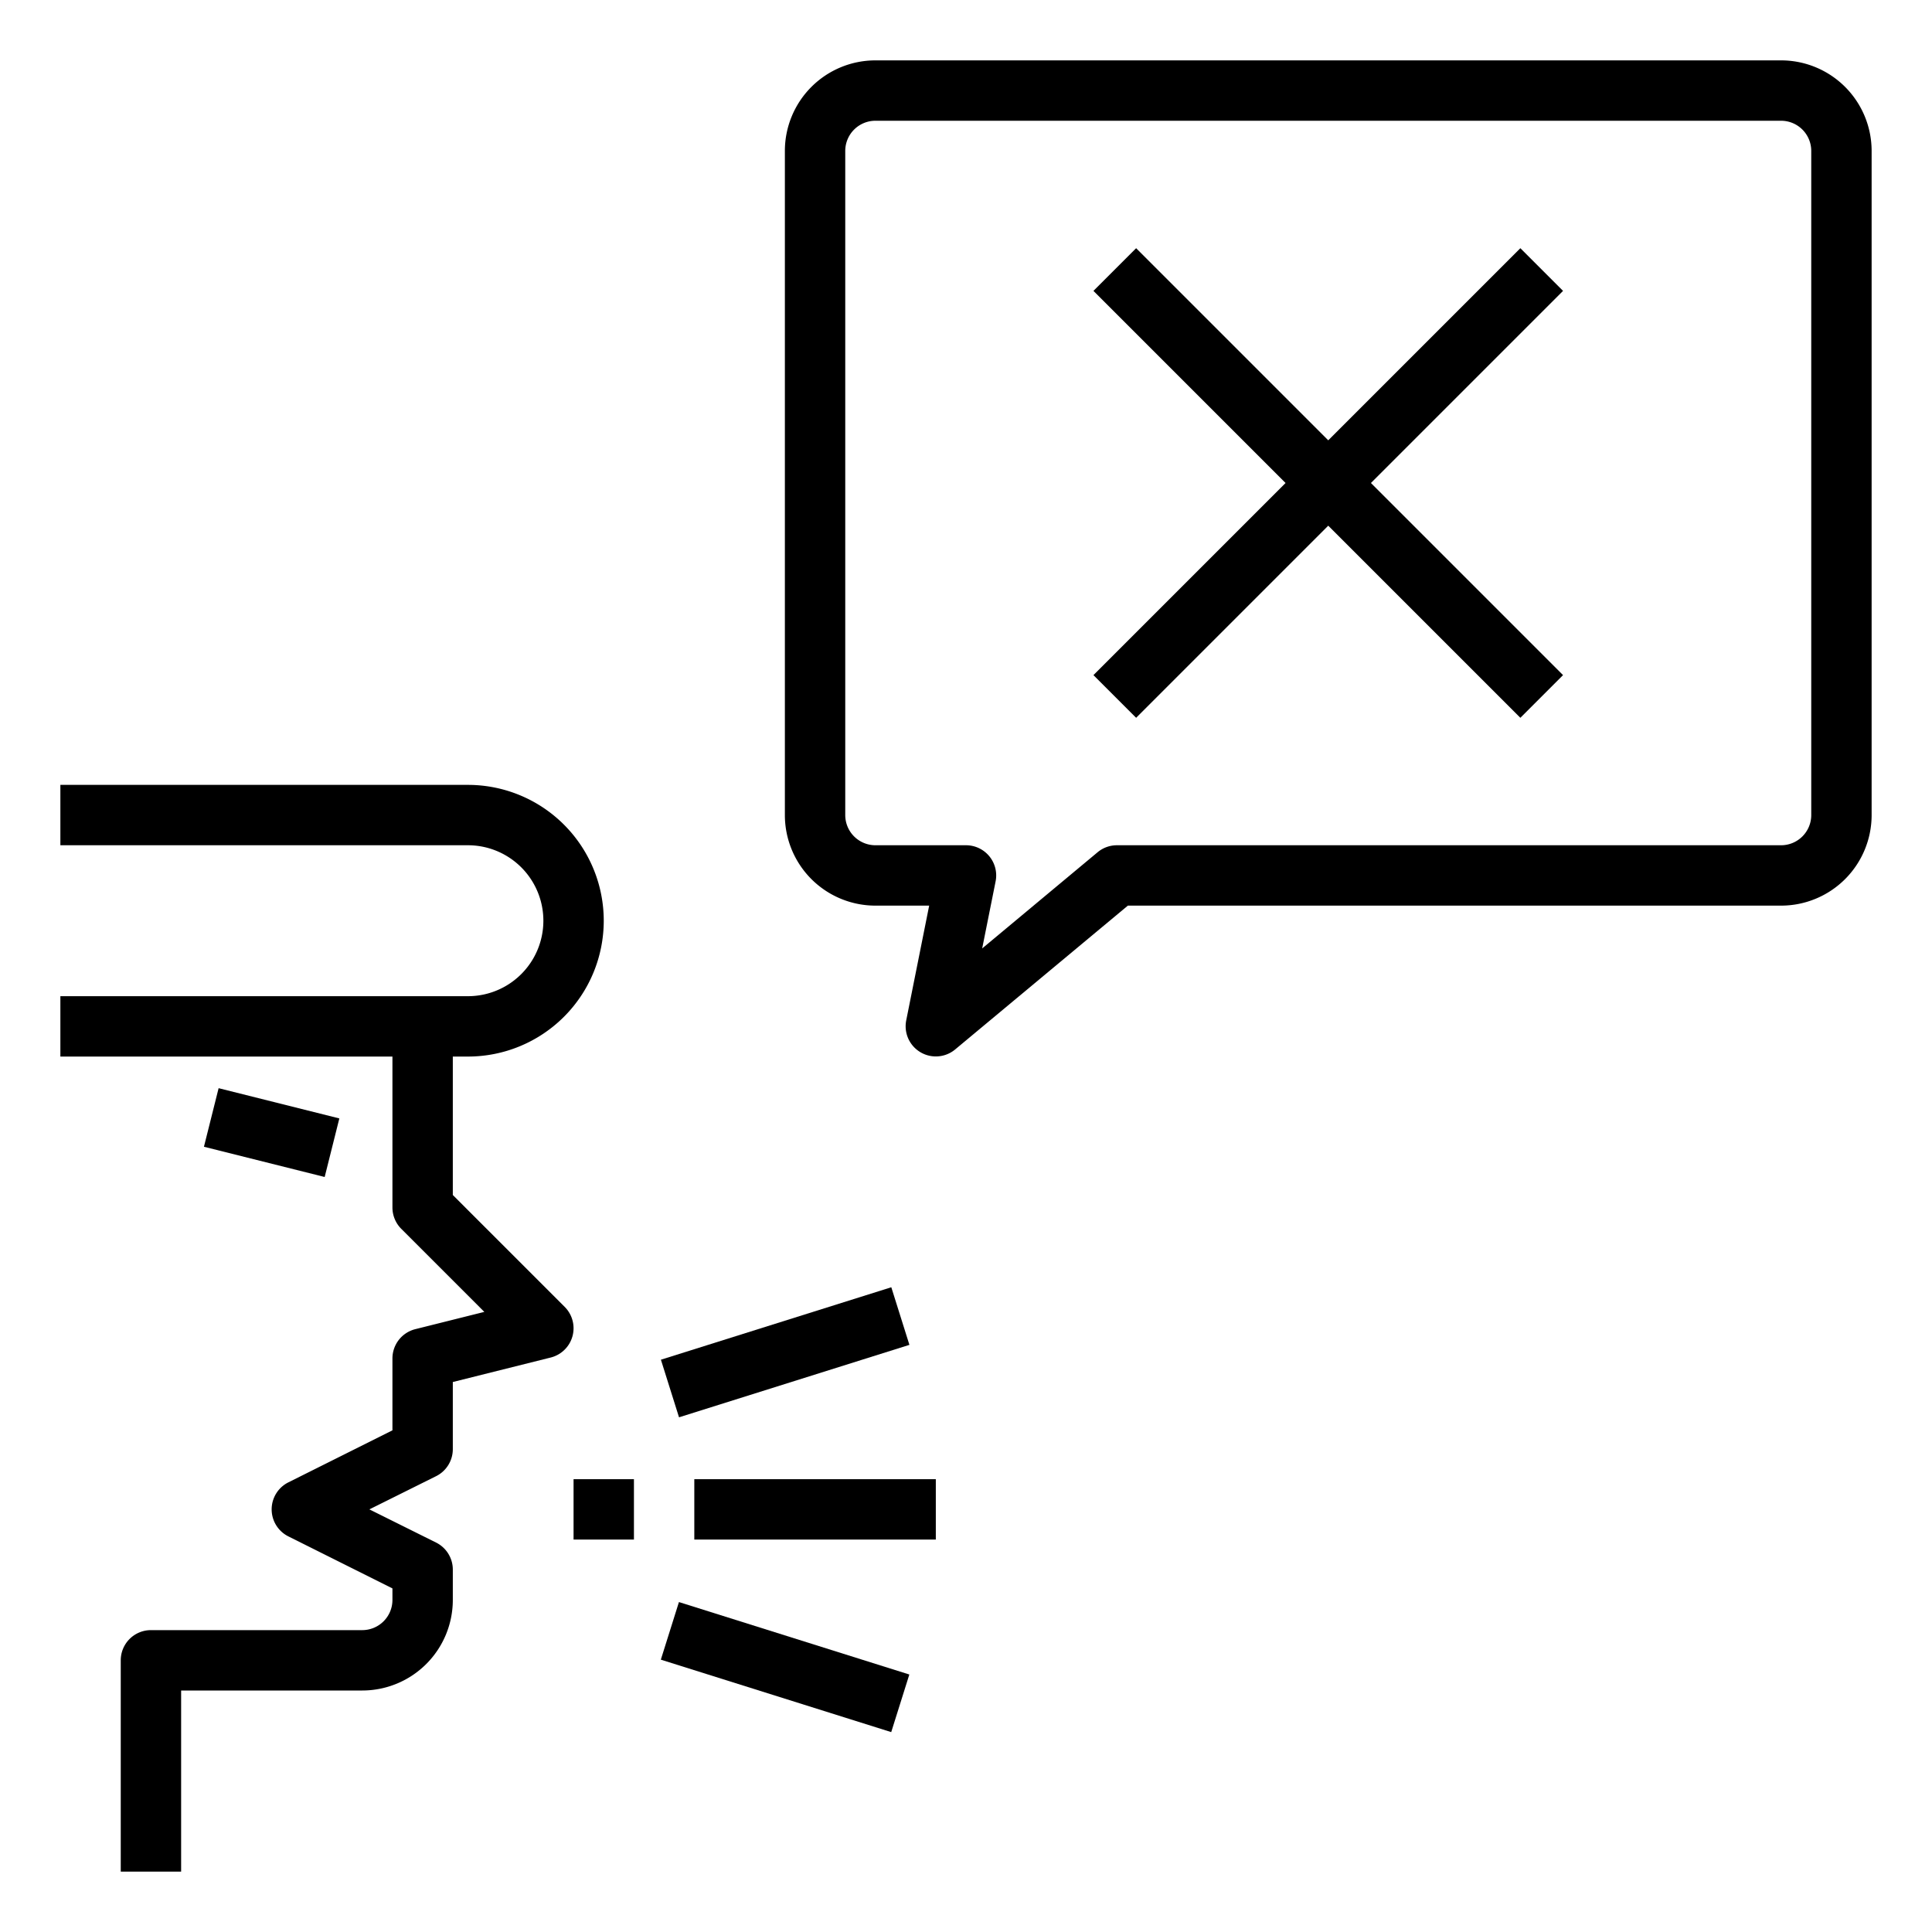
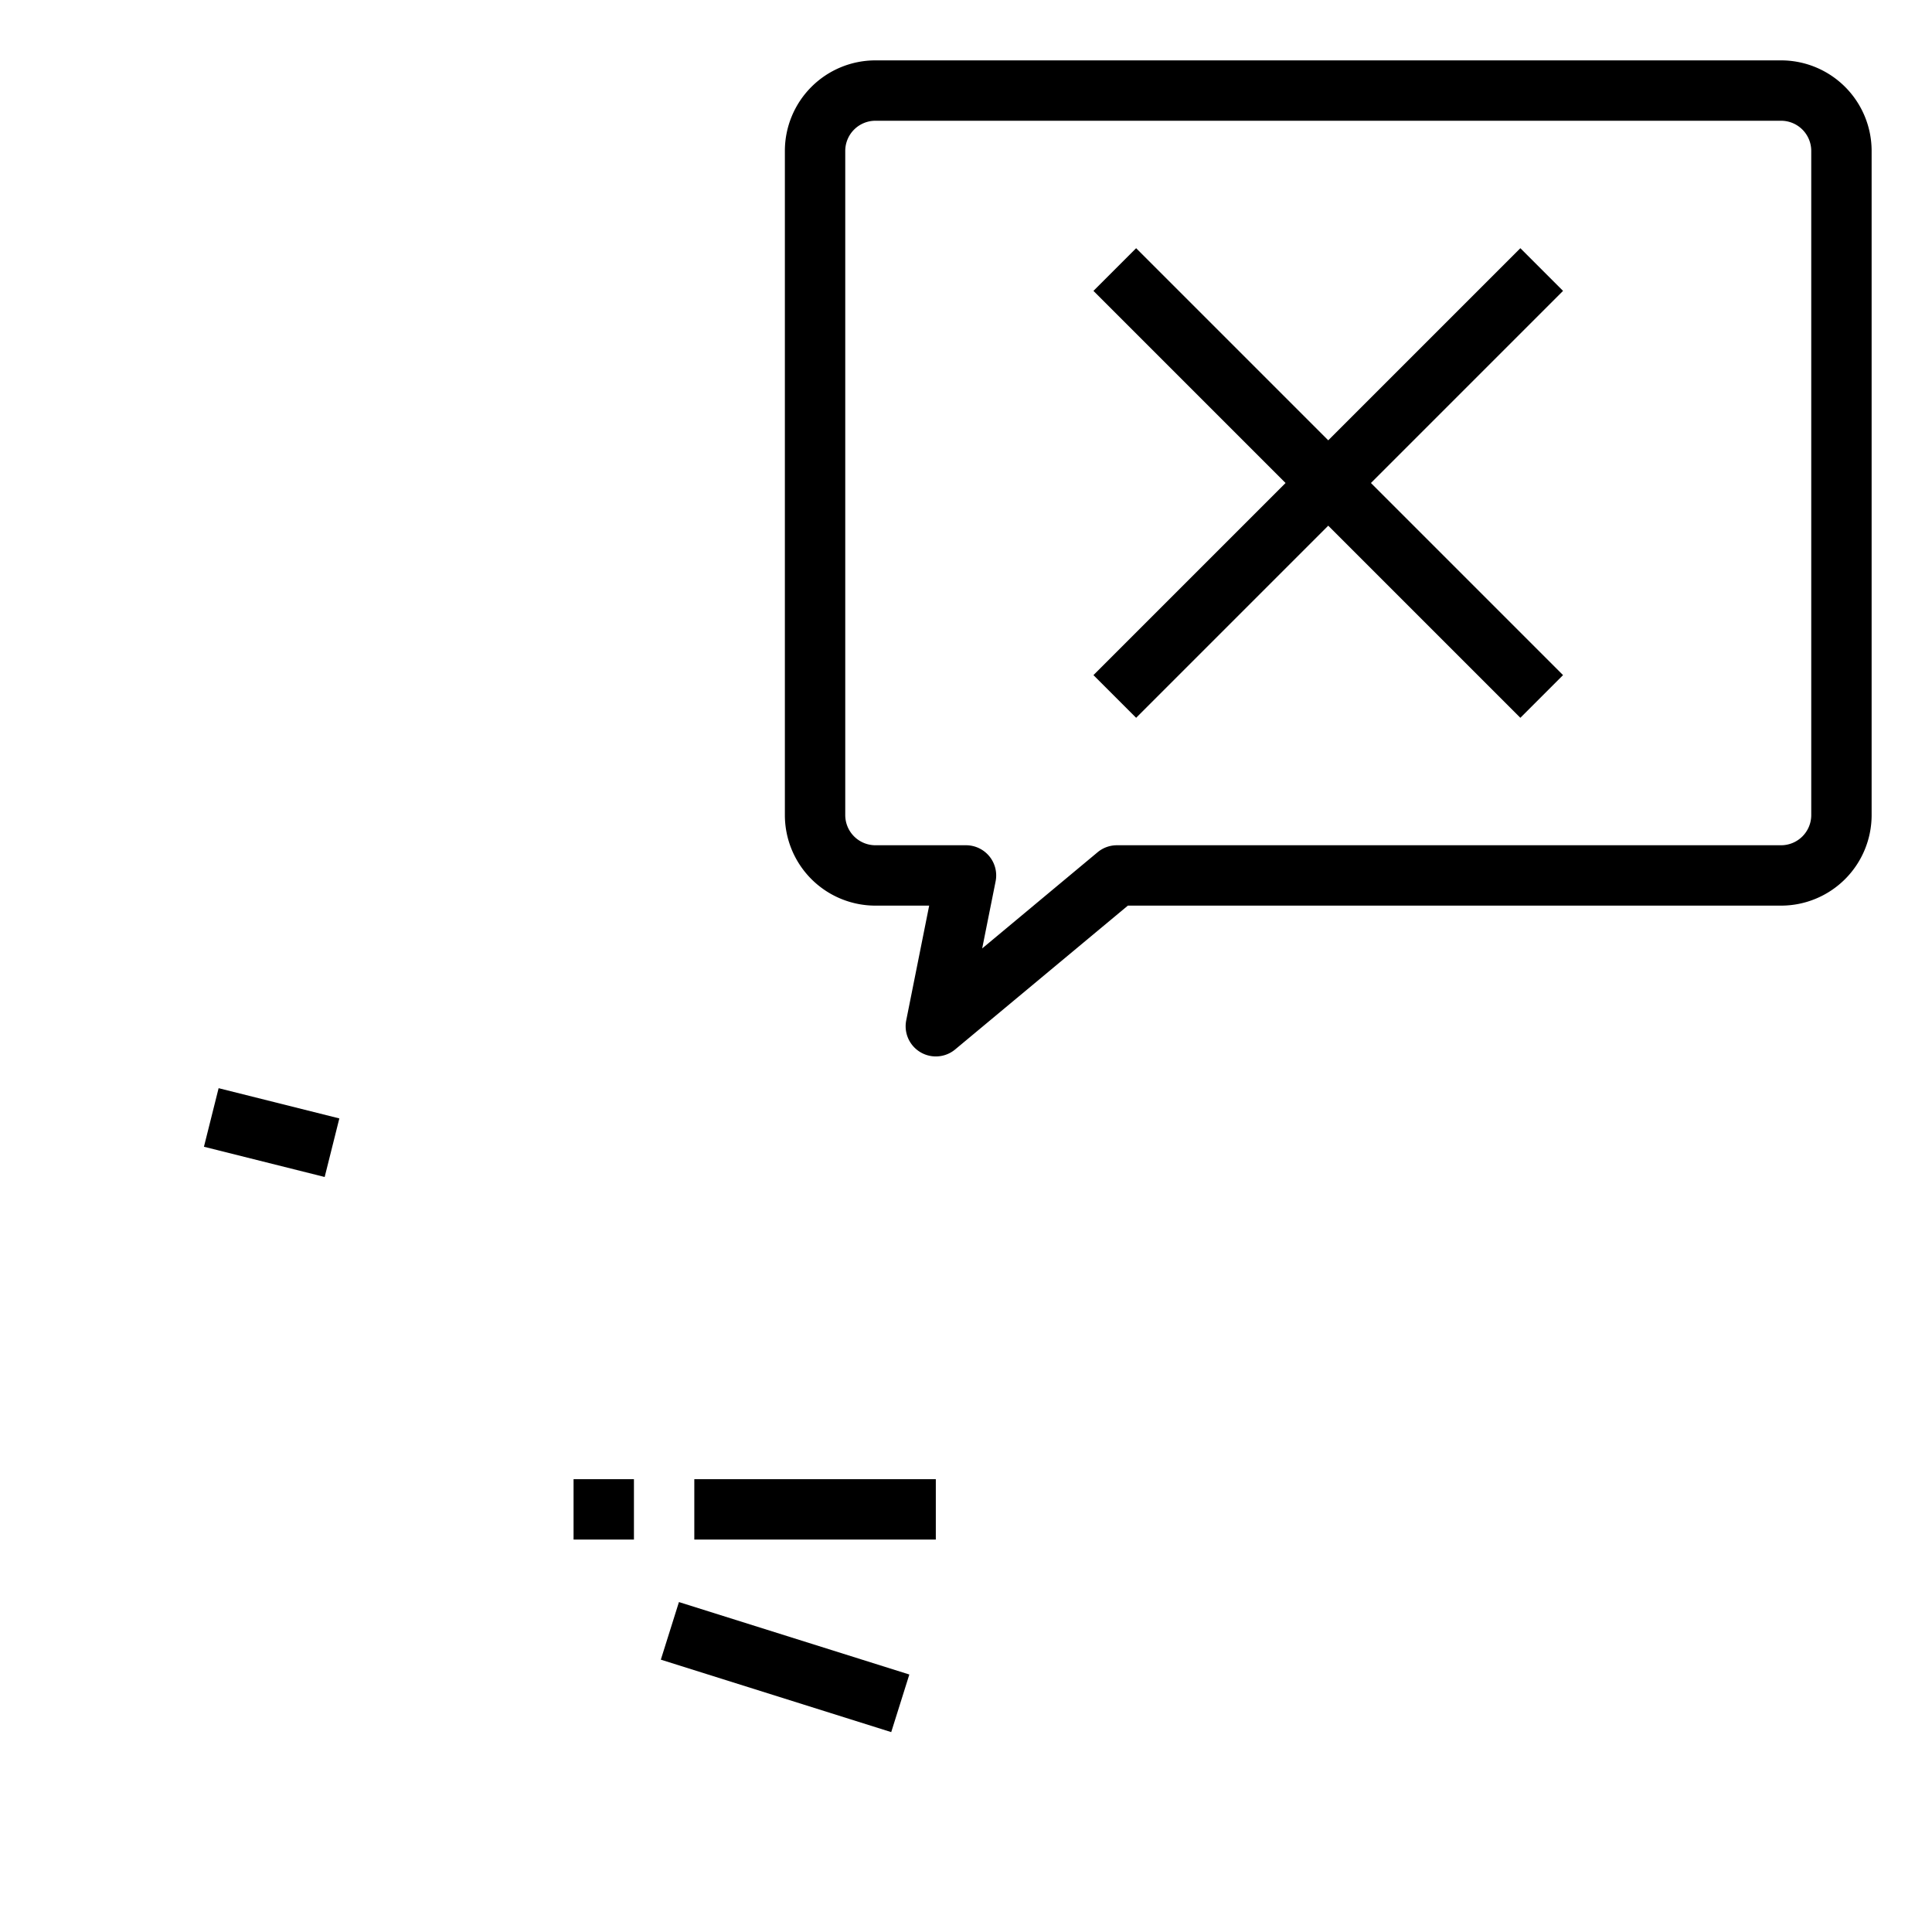
<svg xmlns="http://www.w3.org/2000/svg" id="Layer_1" height="512" viewBox="0 0 64 64" width="512" data-name="Layer 1">
-   <path d="m13 40a1 1 0 0 0 .293.707l2.751 2.751-2.286.572a1 1 0 0 0 -.758.97v2.382l-3.447 1.723a1 1 0 0 0 0 1.79l3.447 1.723v.382a1 1 0 0 1 -1 1h-7a1 1 0 0 0 -1 1v7h2v-6h6a3 3 0 0 0 3-3v-1a1 1 0 0 0 -.553-.9l-2.211-1.1 2.211-1.1a1 1 0 0 0 .553-.9v-2.219l3.242-.811a1 1 0 0 0 .465-1.677l-3.707-3.707v-4.586h.5a4.5 4.5 0 0 0 0-9h-13.5v2h13.5a2.5 2.5 0 0 1 0 5h-13.5v2h11z" />
  <path d="m23 49h8v2h-8z" />
  <path d="m25 51.198h2v8h-2z" transform="matrix(.3 -.954 .954 .3 -34.452 63.469)" />
-   <path d="m22 43.802h8v2h-8z" transform="matrix(.954 -.3 .3 .954 -12.235 9.855)" />
  <path d="m19 49h2v2h-2z" />
  <path d="m8 35.438h2v4.123h-2z" transform="matrix(.243 -.97 .97 .243 -29.563 37.136)" />
  <path d="m59 2h-30a3 3 0 0 0 -3 3v22a3 3 0 0 0 3 3h1.78l-.76 3.8a1 1 0 0 0 1.621.964l5.721-4.764h21.638a3 3 0 0 0 3-3v-22a3 3 0 0 0 -3-3zm1 25a1 1 0 0 1 -1 1h-22a1 1 0 0 0 -.641.232l-3.823 3.186.444-2.218a1 1 0 0 0 -.98-1.2h-3a1 1 0 0 1 -1-1v-22a1 1 0 0 1 1-1h30a1 1 0 0 1 1 1z" />
  <path d="m50.364 8.222-6.364 6.364-6.364-6.364-1.414 1.414 6.364 6.364-6.364 6.364 1.414 1.414 6.364-6.364 6.364 6.364 1.414-1.414-6.364-6.364 6.364-6.364z" />
</svg>